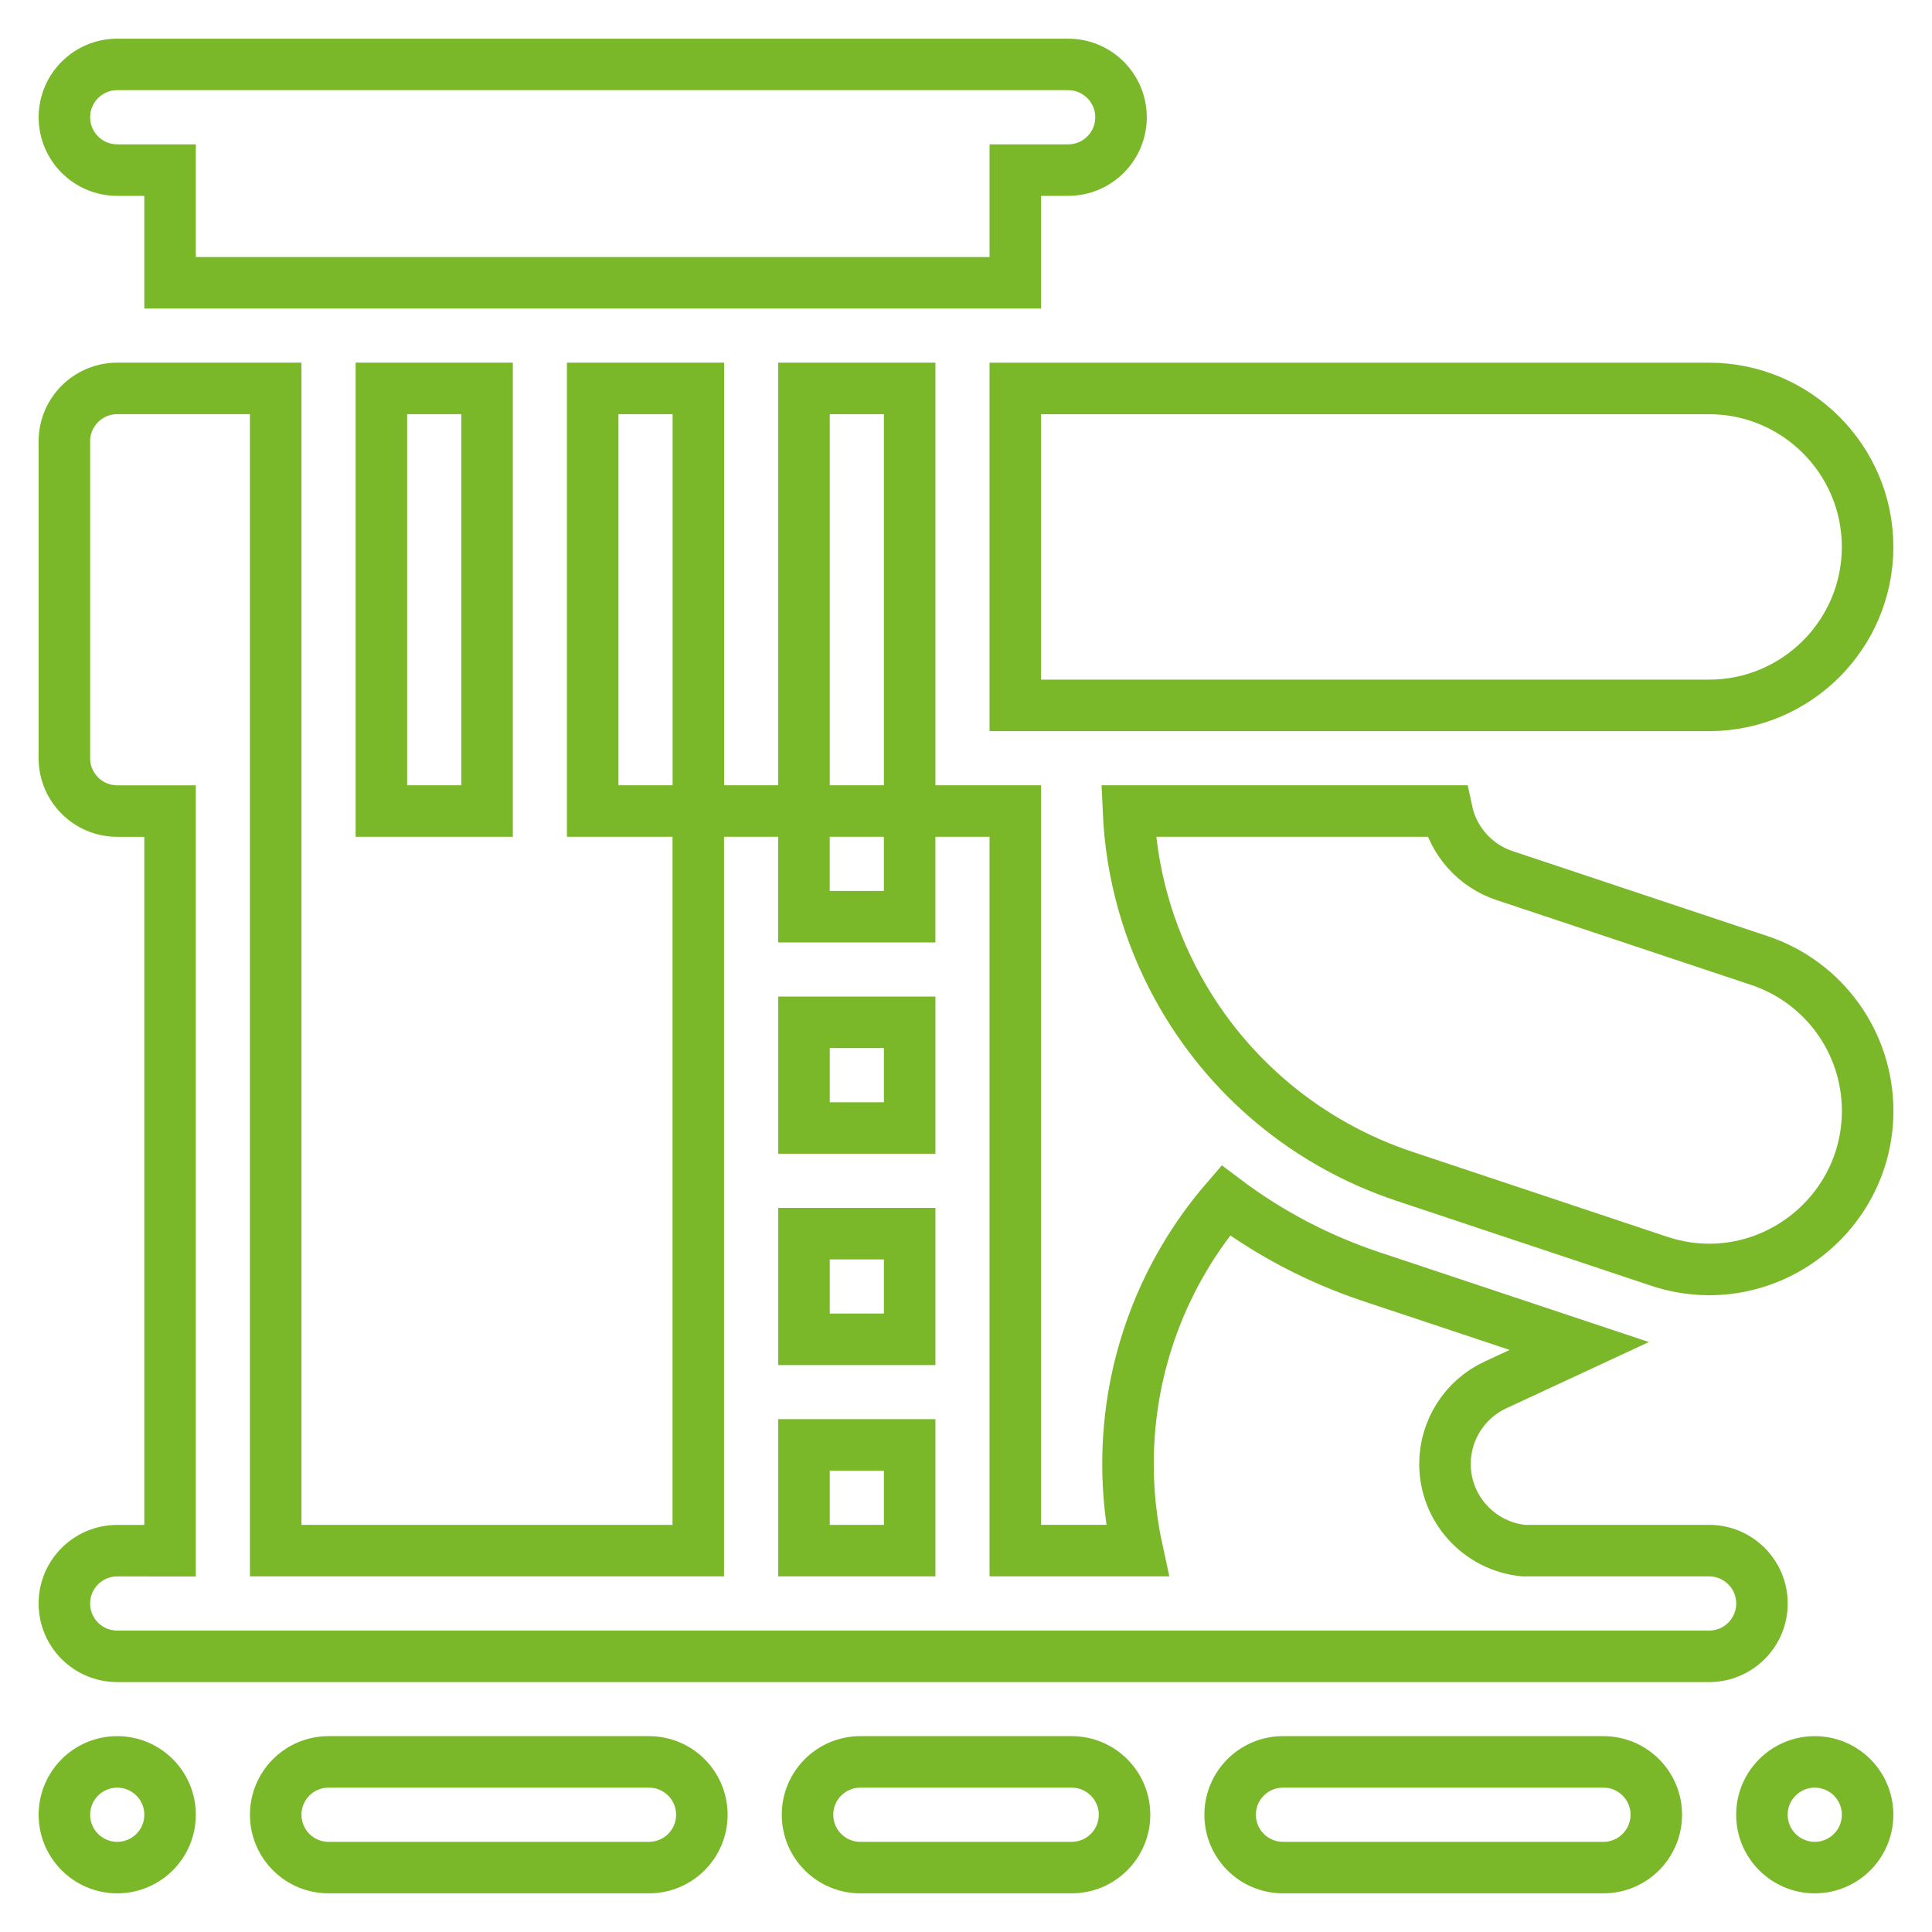
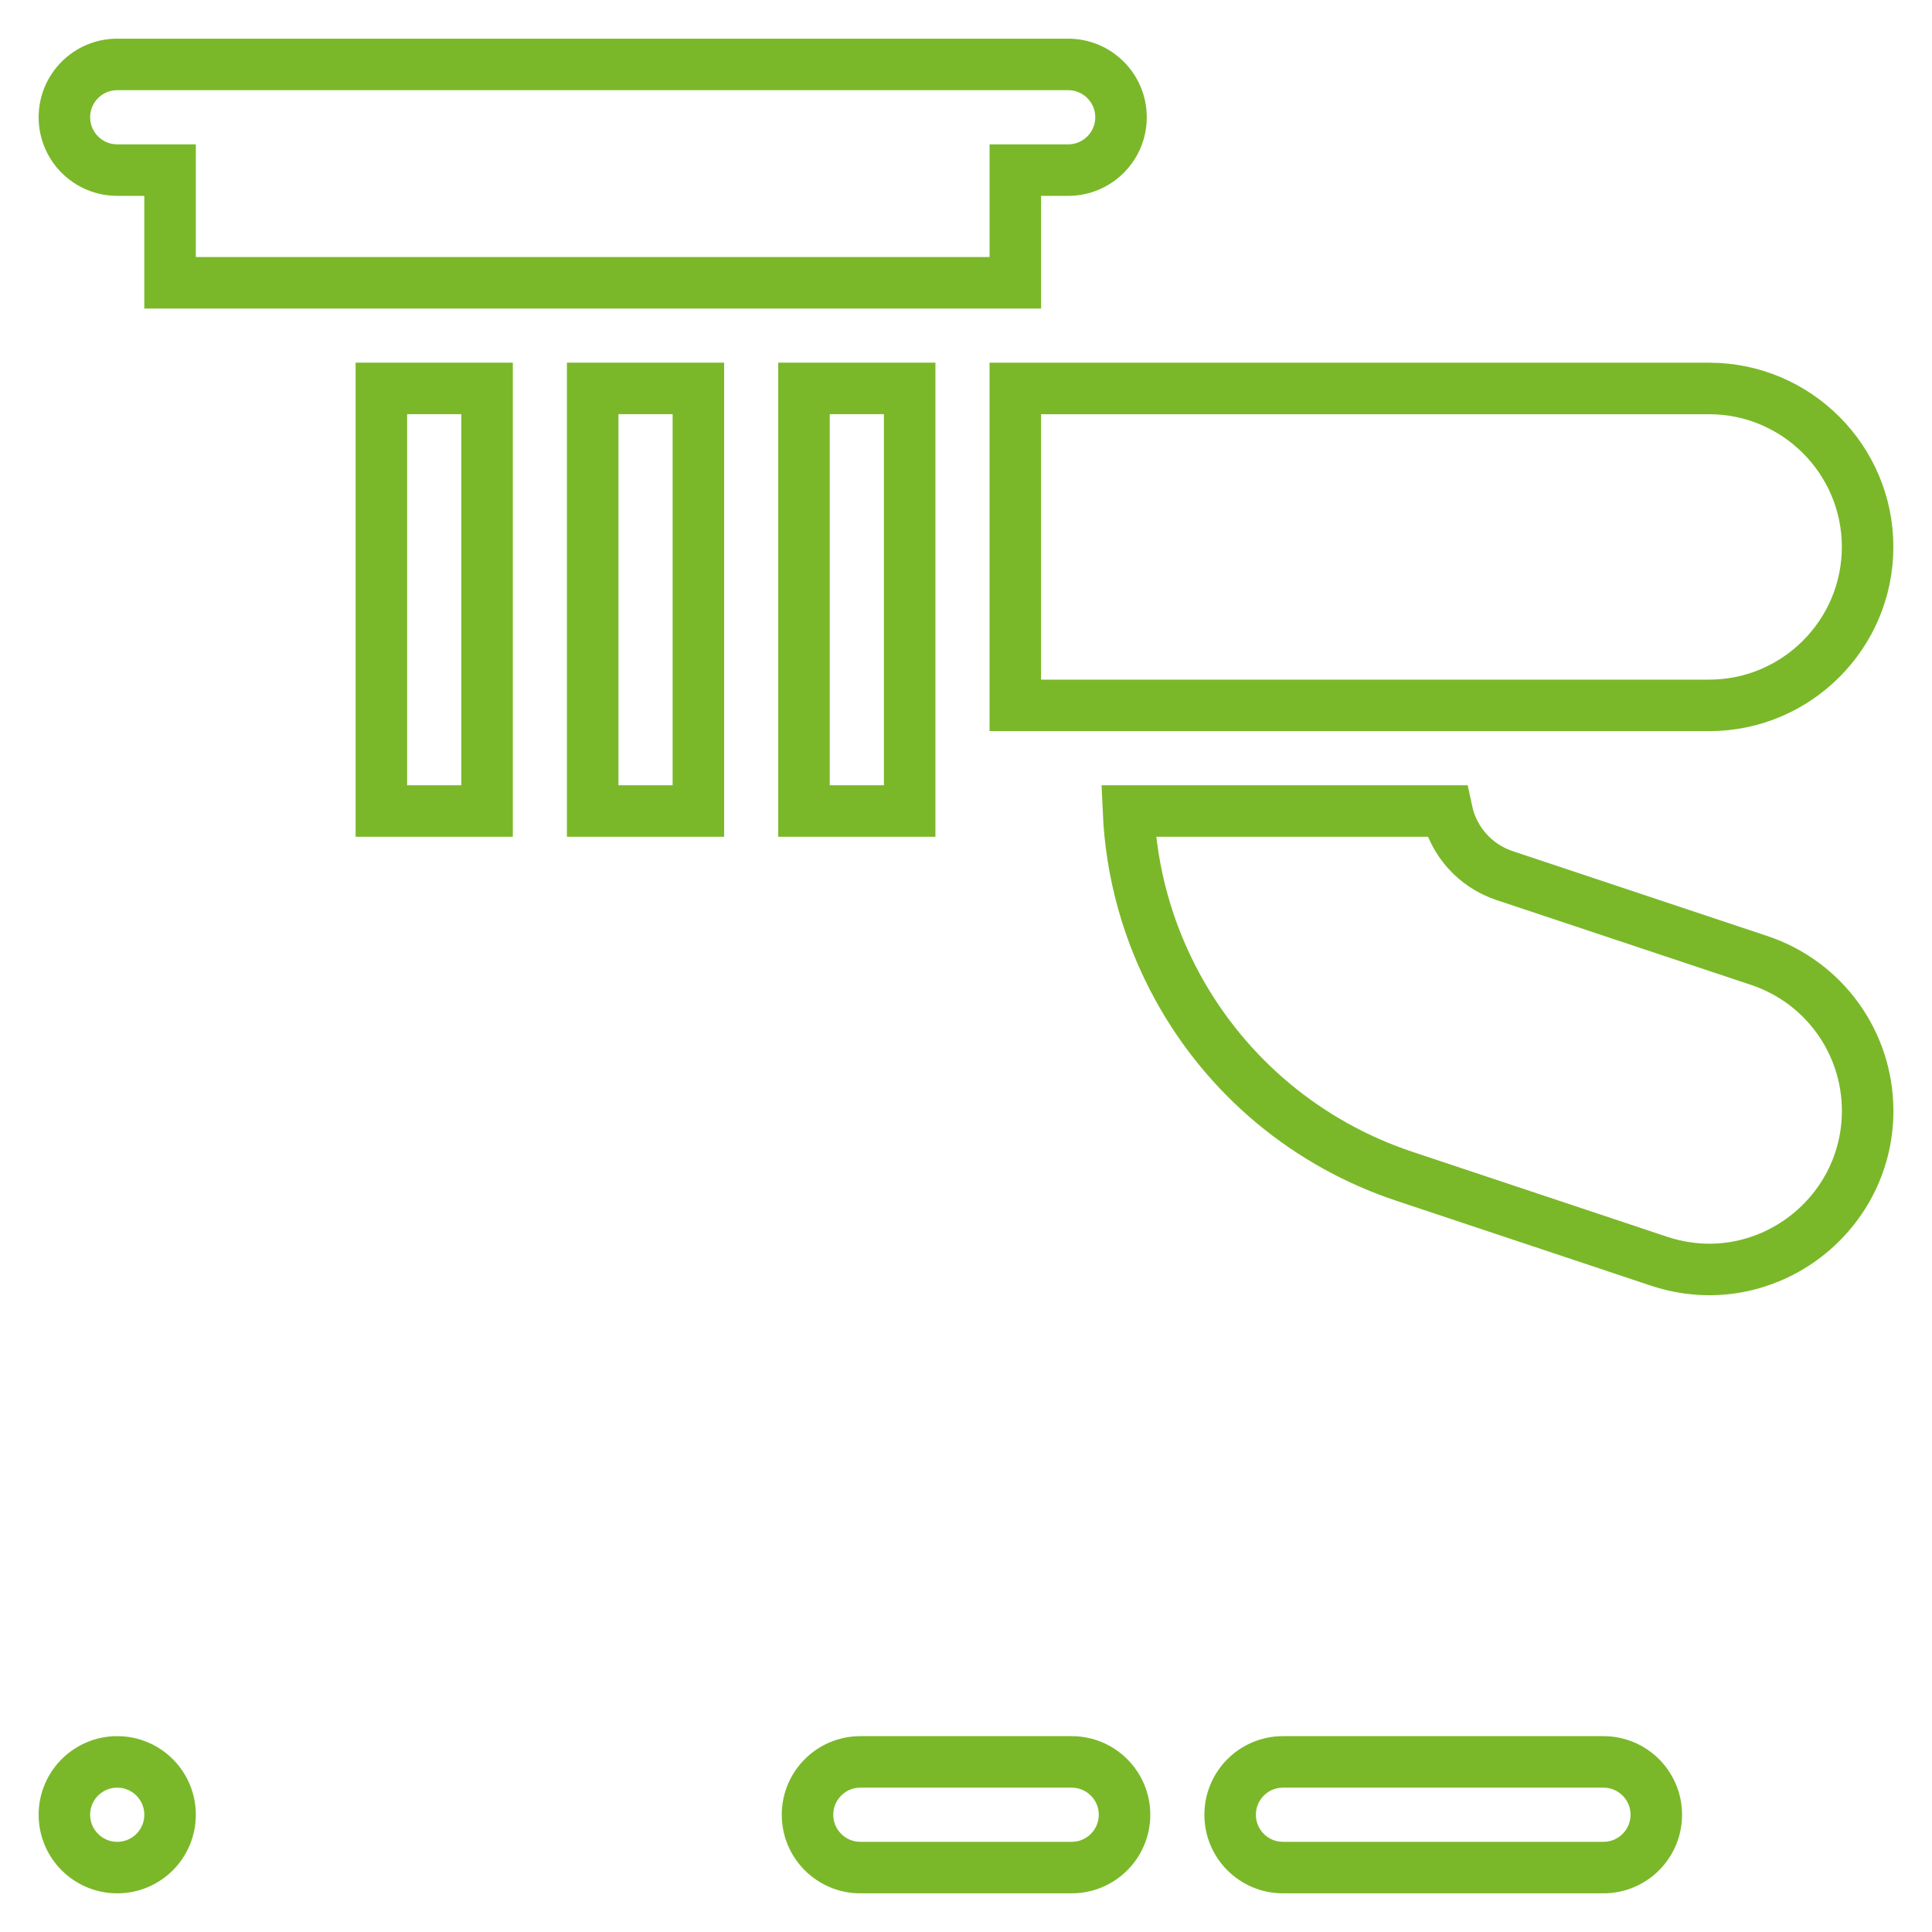
<svg xmlns="http://www.w3.org/2000/svg" version="1.1" id="Capa_1" x="0px" y="0px" width="75px" height="75px" viewBox="0 0 75 75" xml:space="preserve">
  <g>
    <rect x="14.805" y="15.078" fill="none" stroke="#7AB829" stroke-width="2" stroke-miterlimit="10" width="4.103" height="16.406" />
    <rect x="23.008" y="15.078" fill="none" stroke="#7AB829" stroke-width="2" stroke-miterlimit="10" width="4.103" height="16.406" />
    <rect x="31.211" y="15.078" fill="none" stroke="#7AB829" stroke-width="2" stroke-miterlimit="10" width="4.102" height="16.406" />
    <path fill="none" stroke="#7AB829" stroke-width="2" stroke-miterlimit="10" d="M4.551,6.603h2.051v4.374h32.813V6.603h2.051   c1.133,0,2.052-0.918,2.052-2.051s-0.92-2.051-2.053-2.051H4.551C3.418,2.501,2.5,3.419,2.5,4.552S3.418,6.603,4.551,6.603z" />
-     <path fill="none" stroke="#7AB829" stroke-width="2" stroke-miterlimit="10" d="M66.348,60.195h-7.201   c-1.711-0.167-3.053-1.611-3.053-3.366c0-1.31,0.766-2.513,1.952-3.063l3.261-1.515l-8.09-2.696   c-2.048-0.684-3.947-1.684-5.638-2.955c-2.392,2.78-3.79,6.377-3.79,10.229c0,1.144,0.123,2.269,0.363,3.366h-4.738V31.484h-4.102   v4.102H31.21v-4.102h-4.103v28.711H10.702c0-1.973,0-43.145,0-45.117H4.55c-1.132,0-2.051,0.919-2.051,2.051v12.305   c0,1.133,0.919,2.051,2.051,2.051h2.052v28.712H4.55c-1.133,0-2.051,0.918-2.051,2.051s0.918,2.05,2.051,2.05h61.798   c1.133,0,2.051-0.917,2.051-2.05S67.48,60.195,66.348,60.195z M35.313,60.195h-4.102v-4.103h4.102V60.195z M35.313,51.992h-4.102   v-4.102h4.102V51.992z M35.313,43.789h-4.102v-4.102h4.102V43.789z" />
-     <path fill="none" stroke="#7AB829" stroke-width="2" stroke-miterlimit="10" d="M25.195,68.397H12.754   c-1.133,0-2.051,0.918-2.051,2.051s0.918,2.051,2.051,2.051h12.441c1.133,0,2.051-0.918,2.051-2.051S26.328,68.397,25.195,68.397z" />
    <path fill="none" stroke="#7AB829" stroke-width="2" stroke-miterlimit="10" d="M62.246,68.397H49.805   c-1.133,0-2.051,0.918-2.051,2.051s0.918,2.051,2.051,2.051h12.441c1.133,0,2.051-0.918,2.051-2.051S63.379,68.397,62.246,68.397z" />
    <path fill="none" stroke="#7AB829" stroke-width="2" stroke-miterlimit="10" d="M41.602,68.397h-8.203   c-1.133,0-2.051,0.918-2.051,2.051s0.918,2.051,2.051,2.051h8.203c1.133,0,2.052-0.918,2.052-2.051S42.734,68.397,41.602,68.397z" />
    <circle fill="none" stroke="#7AB829" stroke-width="2" stroke-miterlimit="10" cx="4.551" cy="70.448" r="2.051" />
-     <circle fill="none" stroke="#7AB829" stroke-width="2" stroke-miterlimit="10" cx="70.449" cy="70.448" r="2.051" />
    <path fill="none" stroke="#7AB829" stroke-width="2" stroke-miterlimit="10" d="M39.414,27.383h26.934   c3.393,0,6.152-2.76,6.152-6.152c0-3.392-2.761-6.151-6.152-6.151H39.414V27.383z" />
    <path fill="none" stroke="#7AB829" stroke-width="2" stroke-miterlimit="10" d="M68.293,37.285l-9.886-3.295   c-1.157-0.385-1.996-1.352-2.241-2.506H43.807c0.105,2.401,0.758,4.752,1.933,6.88c1.907,3.456,5.024,6.048,8.776,7.299   l9.887,3.297c4.025,1.339,8.099-1.692,8.099-5.838C72.5,40.47,70.809,38.125,68.293,37.285z" />
  </g>
</svg>